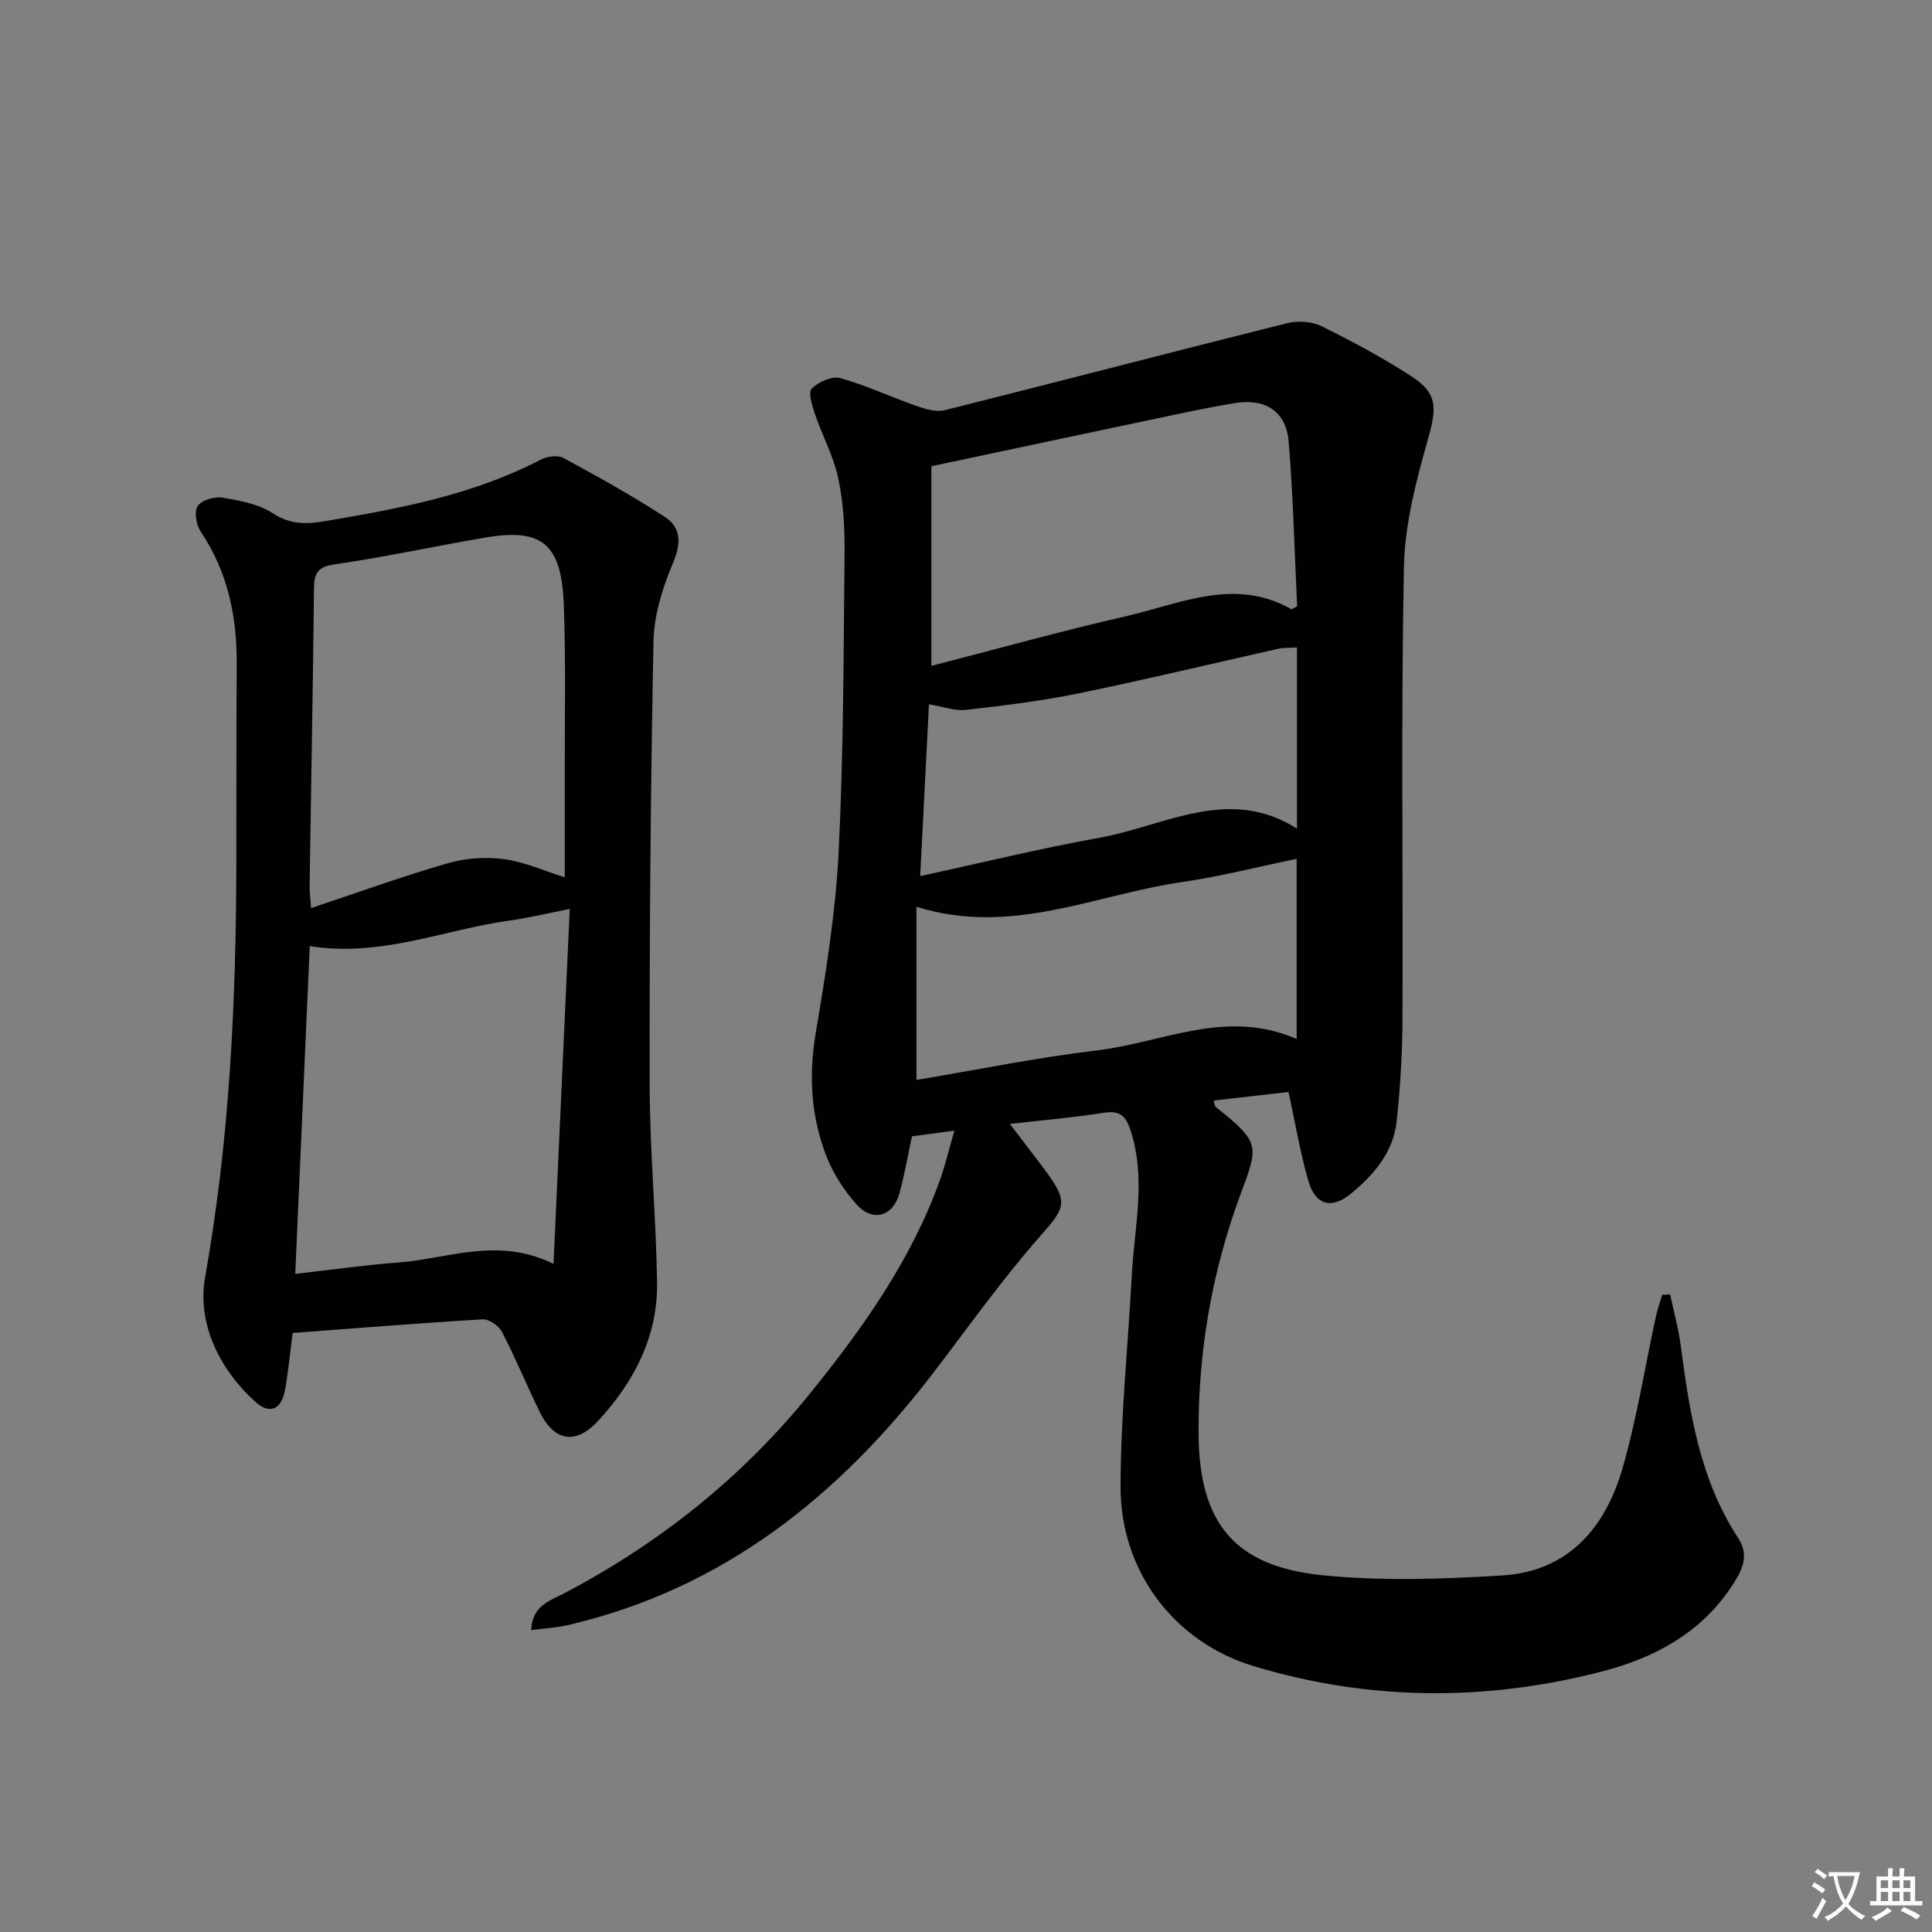
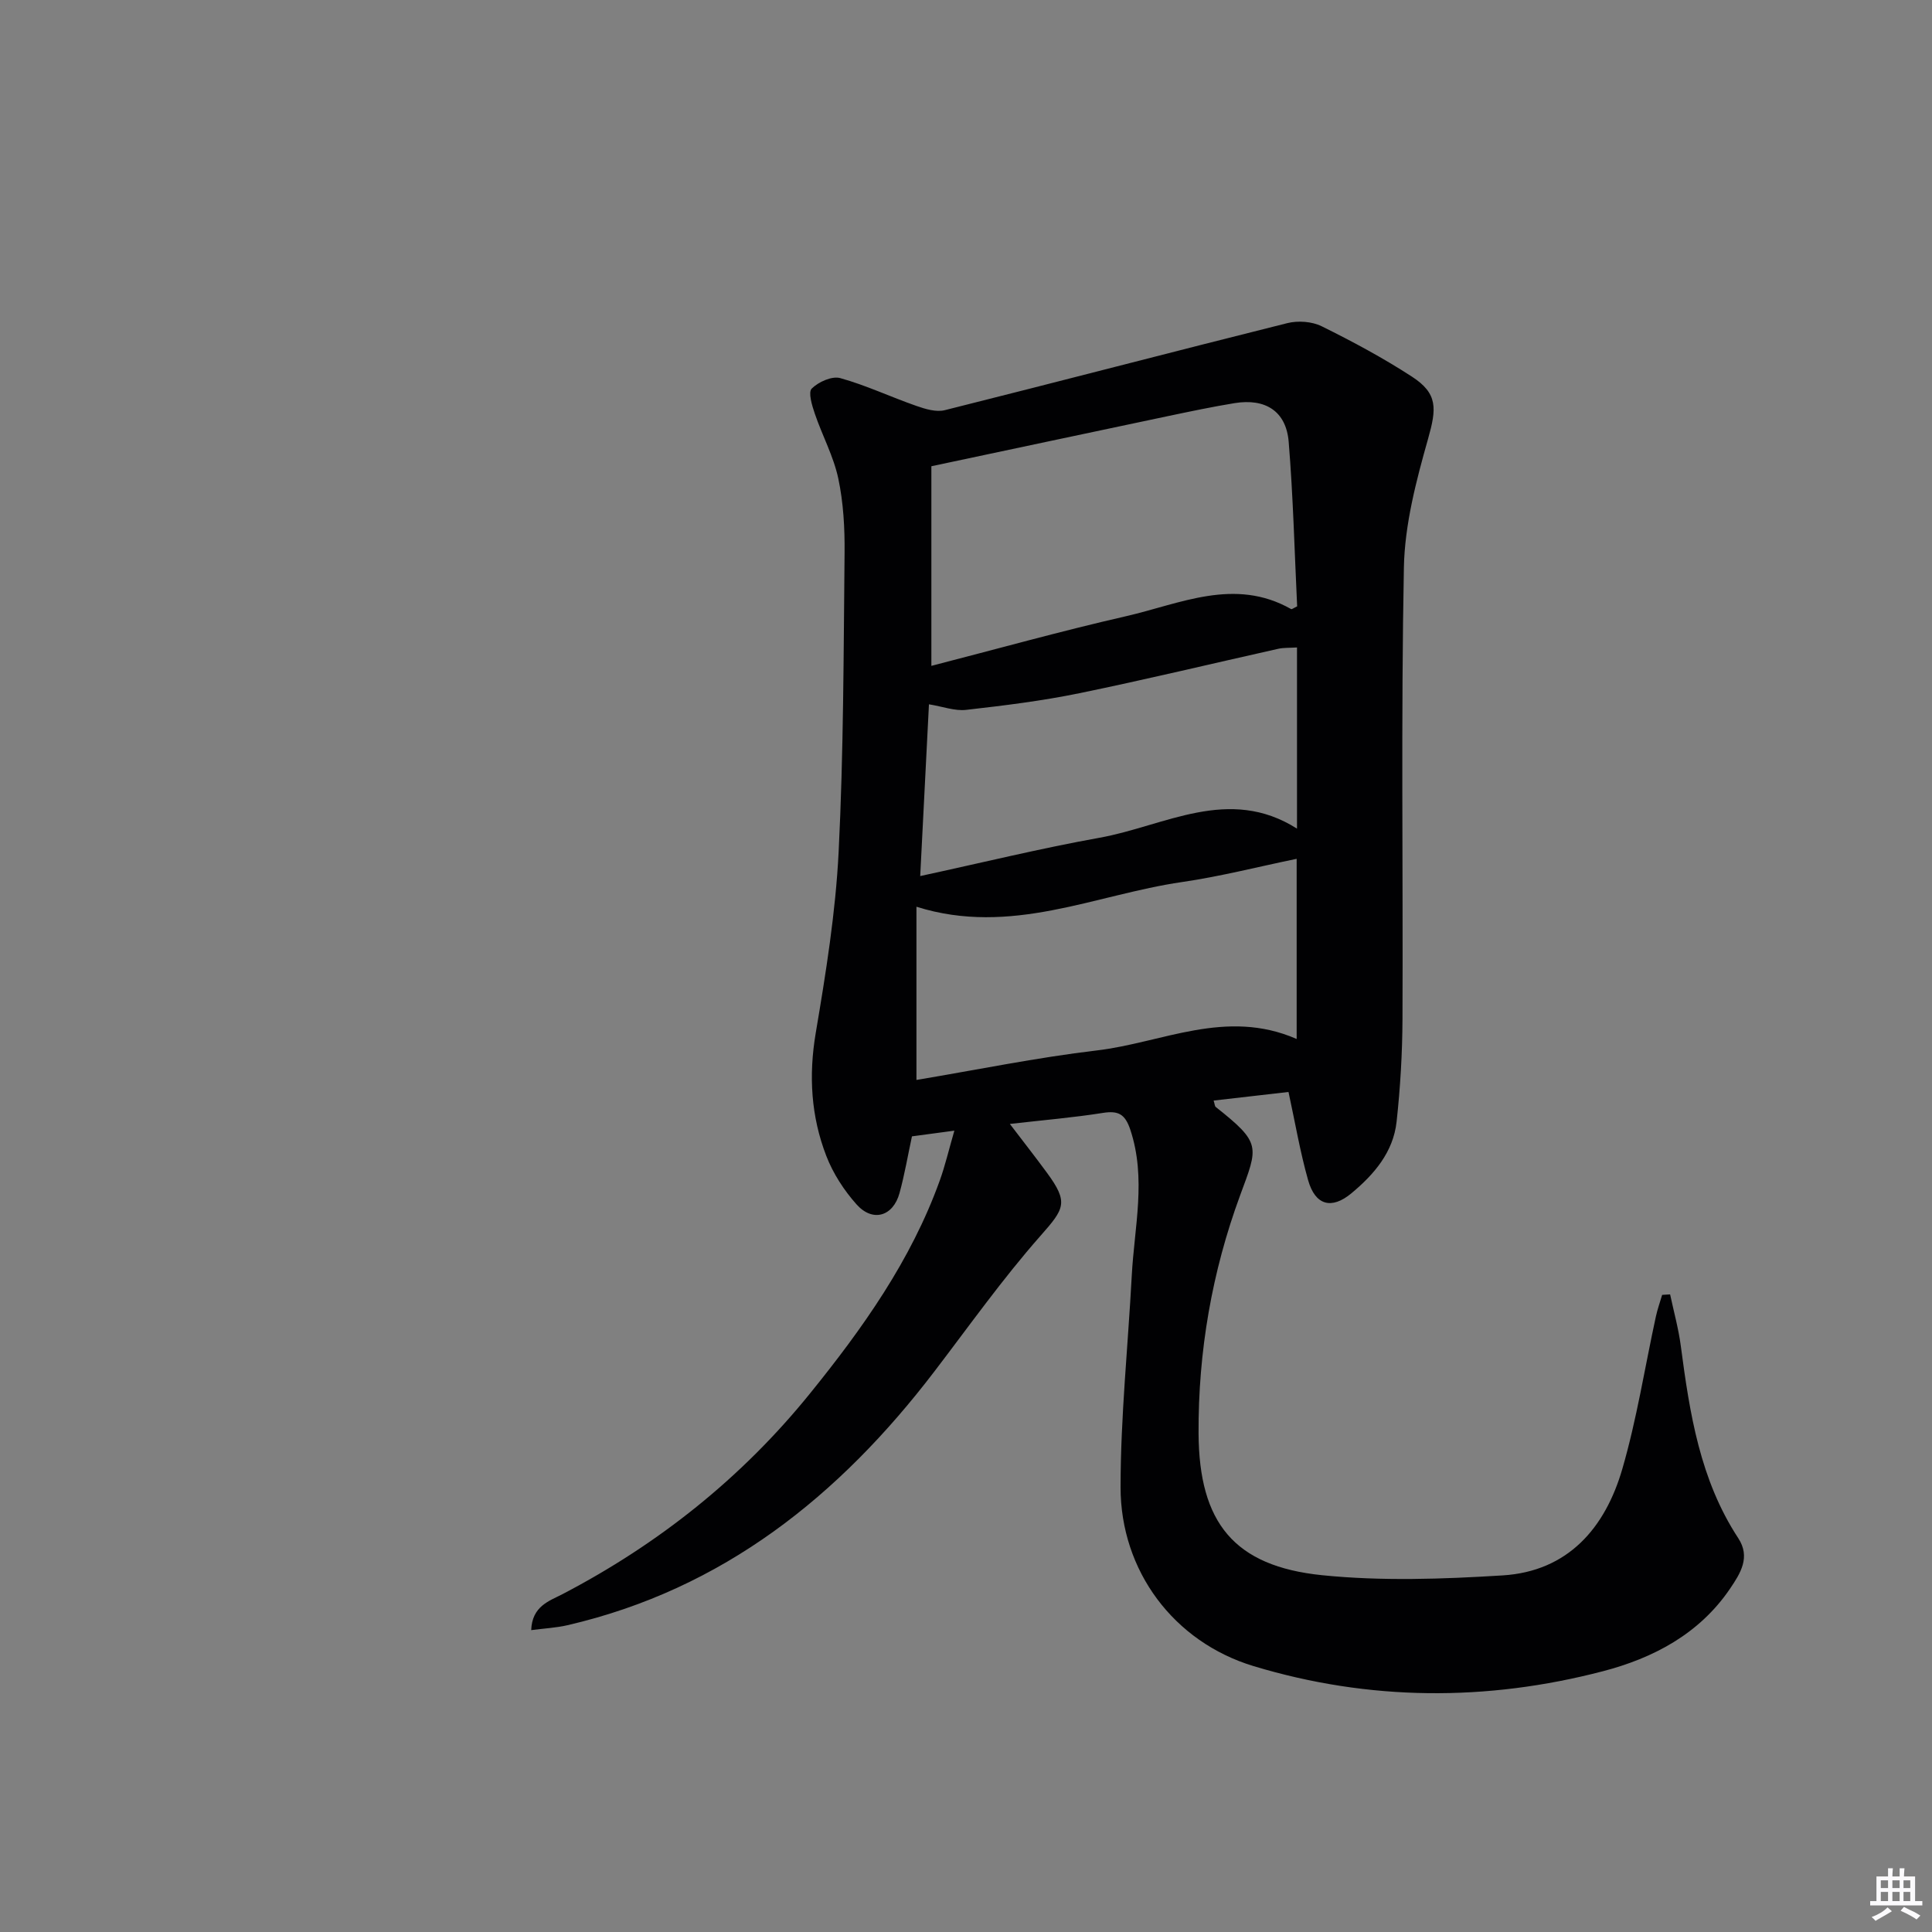
<svg xmlns="http://www.w3.org/2000/svg" enable-background="new 0 0 400 400" viewBox="0 0 400 400">
  <rect x="0" y="0" width="400" height="400" fill="#808080" stroke="none" />
-   <path d="m377.9 391.2c-.2.3-.4.5-.6.8-.7-.6-1.4-1-2.2-1.5.2-.3.4-.5.5-.8.6.4 1.4.8 2.3 1.5zm-1.8 6.1c-.2-.2-.5-.4-.9-.6.4-.6.8-1.2 1.2-1.9s.7-1.3.9-1.9c.3.3.5.5.8.7-.7 1.3-1.4 2.6-2 3.7zm2.2-9c-.3.3-.5.5-.6.8-.6-.6-1.3-1.1-2-1.5.3-.3.5-.5.6-.7.6.5 1.3.9 2 1.4zm.3.2v-.9h2 4.5c-.3 1.3-.6 2.5-1 3.6s-.9 2.1-1.4 3c.4.5 1 1 1.6 1.4s1.2.8 1.9 1.1c-.3.2-.5.4-.8.8-.4-.3-1-.7-1.6-1.2s-1.2-1.1-1.6-1.6c-.5.6-1.1 1.1-1.7 1.6s-1.4.9-2.1 1.4c-.1-.3-.3-.5-.7-.8.6-.2 1.2-.5 1.9-1s1.4-1.1 2-1.8c-.5-.8-.9-1.6-1.2-2.5s-.6-2-.8-3.2c-.4.1-.7.1-1 .1zm2.5 2.7c.3 1 .7 1.7 1 2.2.3-.5.6-1.1 1-2s.6-1.9.9-3h-3.2-.4c.1.9.3 1.8.7 2.8z" fill="#fbfafc" />
  <path d="m396.5 388.5v1.5 3.6h1.5v.9c-.4 0-1 0-1.7 0h-7.9c-.5 0-.9 0-1.2 0v-.9h1.3v-3.5c0-.7 0-1.2 0-1.6h2.4c0-.8 0-1.4 0-1.7h1c0 .3-.1.8-.1 1.7h1.5c0-.8 0-1.4 0-1.7h1c0 .3-.1.9-.1 1.7zm-8.2 9.2c-.2-.3-.5-.5-.8-.8.8-.3 1.4-.6 1.9-.9s1-.7 1.4-1.1c.3.3.6.5.9.8-1.6 1-2.8 1.6-3.4 2zm2.6-6.8v-1.6h-1.5v1.6zm0 2.7v-1.9h-1.5v1.9zm2.4-2.7v-1.6h-1.5v1.6zm0 2.7v-1.9h-1.5v1.9zm.2 2 .7-.8c.4.2.9.5 1.6.8s1.3.7 1.8 1c-.3.3-.5.5-.8.8-.4-.3-1.5-1-3.3-1.8zm2-4.7v-1.6h-1.4v1.6zm0 2.7v-1.9h-1.4v1.9z" fill="#fbfafc" />
  <g fill="#010103">
    <path d="m345.78 267.99c.76 3.58 1.75 7.12 2.22 10.73 1.83 13.89 3.96 27.65 11.88 39.73 2.59 3.94.49 7.25-1.73 10.52-6.38 9.37-15.93 14.34-26.28 17.04-24.09 6.29-48.42 6.17-72.33-1.06-16.53-5-27.55-19.73-27.54-37.06.01-14.6 1.54-29.2 2.32-43.8.53-10.05 3.06-20.09-.3-30.19-1.09-3.27-2.5-3.99-5.71-3.48-6.04.96-12.15 1.47-19.23 2.28 2.84 3.72 5.31 6.88 7.69 10.12 4.52 6.15 3.6 7.43-1.32 13.01-7.87 8.92-14.79 18.69-22.03 28.16-19.64 25.71-43.7 45.01-75.92 52.49-2.34.54-4.78.66-7.52 1.02.18-4.98 3.74-6.03 6.48-7.45 19.9-10.38 37.11-24.08 51.22-41.52 10.91-13.48 20.93-27.57 26.88-44.09 1.11-3.07 1.85-6.27 3.03-10.35-3.53.47-6.05.81-8.78 1.18-.86 3.99-1.52 7.91-2.57 11.73-1.32 4.84-5.54 6.11-8.89 2.37-2.6-2.91-4.87-6.41-6.27-10.04-3.17-8.19-3.68-16.65-2.19-25.47 2.1-12.42 4.11-24.94 4.74-37.48 1.03-20.61 1.02-41.27 1.23-61.92.05-5.14-.24-10.39-1.3-15.39-.98-4.61-3.33-8.91-4.86-13.42-.58-1.69-1.41-4.43-.64-5.2 1.39-1.38 4.18-2.64 5.89-2.17 5.38 1.49 10.49 3.92 15.78 5.76 1.86.65 4.1 1.33 5.89.88 23.66-5.93 47.25-12.11 70.91-18.02 2.2-.55 5.08-.35 7.09.64 6.4 3.16 12.73 6.56 18.72 10.45 5.39 3.5 5.09 6.62 3.33 12.85-2.46 8.69-4.84 17.74-5.01 26.68-.6 31.14-.16 62.31-.29 93.46-.03 7.09-.45 14.21-1.22 21.26-.69 6.3-4.66 10.92-9.37 14.83-4.09 3.39-7.47 2.51-8.95-2.73-1.66-5.86-2.68-11.91-4.06-18.26-5.33.61-10.37 1.19-15.5 1.78.23.73.23 1.16.43 1.32 9.48 7.51 8.81 8.13 5.07 18.26-5.84 15.84-8.71 32.4-8.62 49.33.1 18.51 7.37 27.5 25.58 29.36 12.34 1.25 24.96.81 37.38.04 13.54-.84 21.23-9.84 24.77-22.03 3-10.32 4.66-21.03 6.95-31.56.33-1.52.86-2.99 1.3-4.49.55-.03 1.1-.07 1.65-.1zm-152.95-130.13c13.37-3.44 26.74-7.18 40.26-10.27 11.24-2.57 22.51-8.12 34.22-1.49.16.09.57-.24 1.25-.56-.54-11.24-.82-22.67-1.75-34.04-.51-6.35-4.81-9.09-11.24-8.03-4.58.75-9.12 1.71-13.66 2.66-16.18 3.41-32.34 6.85-49.08 10.4zm75.63 39.95c-7.92 1.63-15.77 3.65-23.75 4.81-17.99 2.61-35.39 11.27-54.97 5.11v35.86c12.47-2.08 24.85-4.63 37.35-6.11 13.54-1.59 26.75-8.76 41.37-2.37 0-12.62 0-24.67 0-37.3zm.07-6.25c0-12.81 0-25.02 0-37.51-1.61.1-2.77.03-3.86.27-13.73 3.07-27.41 6.37-41.19 9.2-7.73 1.59-15.6 2.56-23.45 3.45-2.34.27-4.81-.68-7.7-1.15-.61 11.95-1.19 23.42-1.81 35.56 12.86-2.78 24.92-5.74 37.11-7.93 13.51-2.42 26.75-10.86 40.9-1.89z" />
-     <path d="m60.58 275.98c-.55 4.27-.9 8.06-1.57 11.78-.74 4.09-3.18 5.17-6.15 2.47-7.6-6.9-12.08-16.4-10.39-25.85 5.09-28.49 6.41-57.11 6.46-85.9.02-13.66 0-27.32.08-40.98.06-9.86-1.85-19.1-7.46-27.45-.93-1.38-1.39-4.15-.62-5.29.84-1.23 3.49-2 5.15-1.72 3.56.59 7.43 1.3 10.37 3.21 3.61 2.35 6.89 2.32 10.78 1.66 15.41-2.6 30.7-5.44 44.77-12.77 1.29-.67 3.47-.96 4.64-.33 7.11 3.85 14.19 7.78 20.97 12.18 3.42 2.22 3.46 5.45 1.74 9.53-2.15 5.1-3.94 10.79-4.05 16.26-.6 30.61-.85 61.24-.79 91.86.02 13.62 1.32 27.23 1.53 40.86.17 11.18-4.75 20.59-12.18 28.65-4.63 5.04-9.11 4.31-12.09-1.78-2.7-5.52-5.04-11.22-7.87-16.67-.64-1.24-2.67-2.62-3.98-2.54-13.08.77-26.14 1.83-39.34 2.82zm3.55-80.1c-1 22.68-1.99 45.01-3 67.86 7.63-.86 14.51-1.85 21.42-2.36 10.26-.77 20.48-5.4 32.05.29 1.13-24.8 2.23-48.88 3.36-73.48-4.76.93-8.61 1.87-12.51 2.41-13.52 1.87-26.52 7.64-41.32 5.28zm52.8-14.24c0-7.25.01-14.21 0-21.17-.03-11.81.24-23.64-.21-35.43-.48-12.47-4.56-15.74-16.19-13.75-10.45 1.78-20.83 4.05-31.31 5.56-3.66.53-4.17 2-4.21 5.11-.22 20.44-.6 40.89-.91 61.33-.02 1.39.17 2.79.3 4.72 9.77-3.25 18.96-6.59 28.32-9.29 3.66-1.06 7.81-1.34 11.6-.85 4.16.54 8.15 2.37 12.61 3.77z" />
  </g>
</svg>